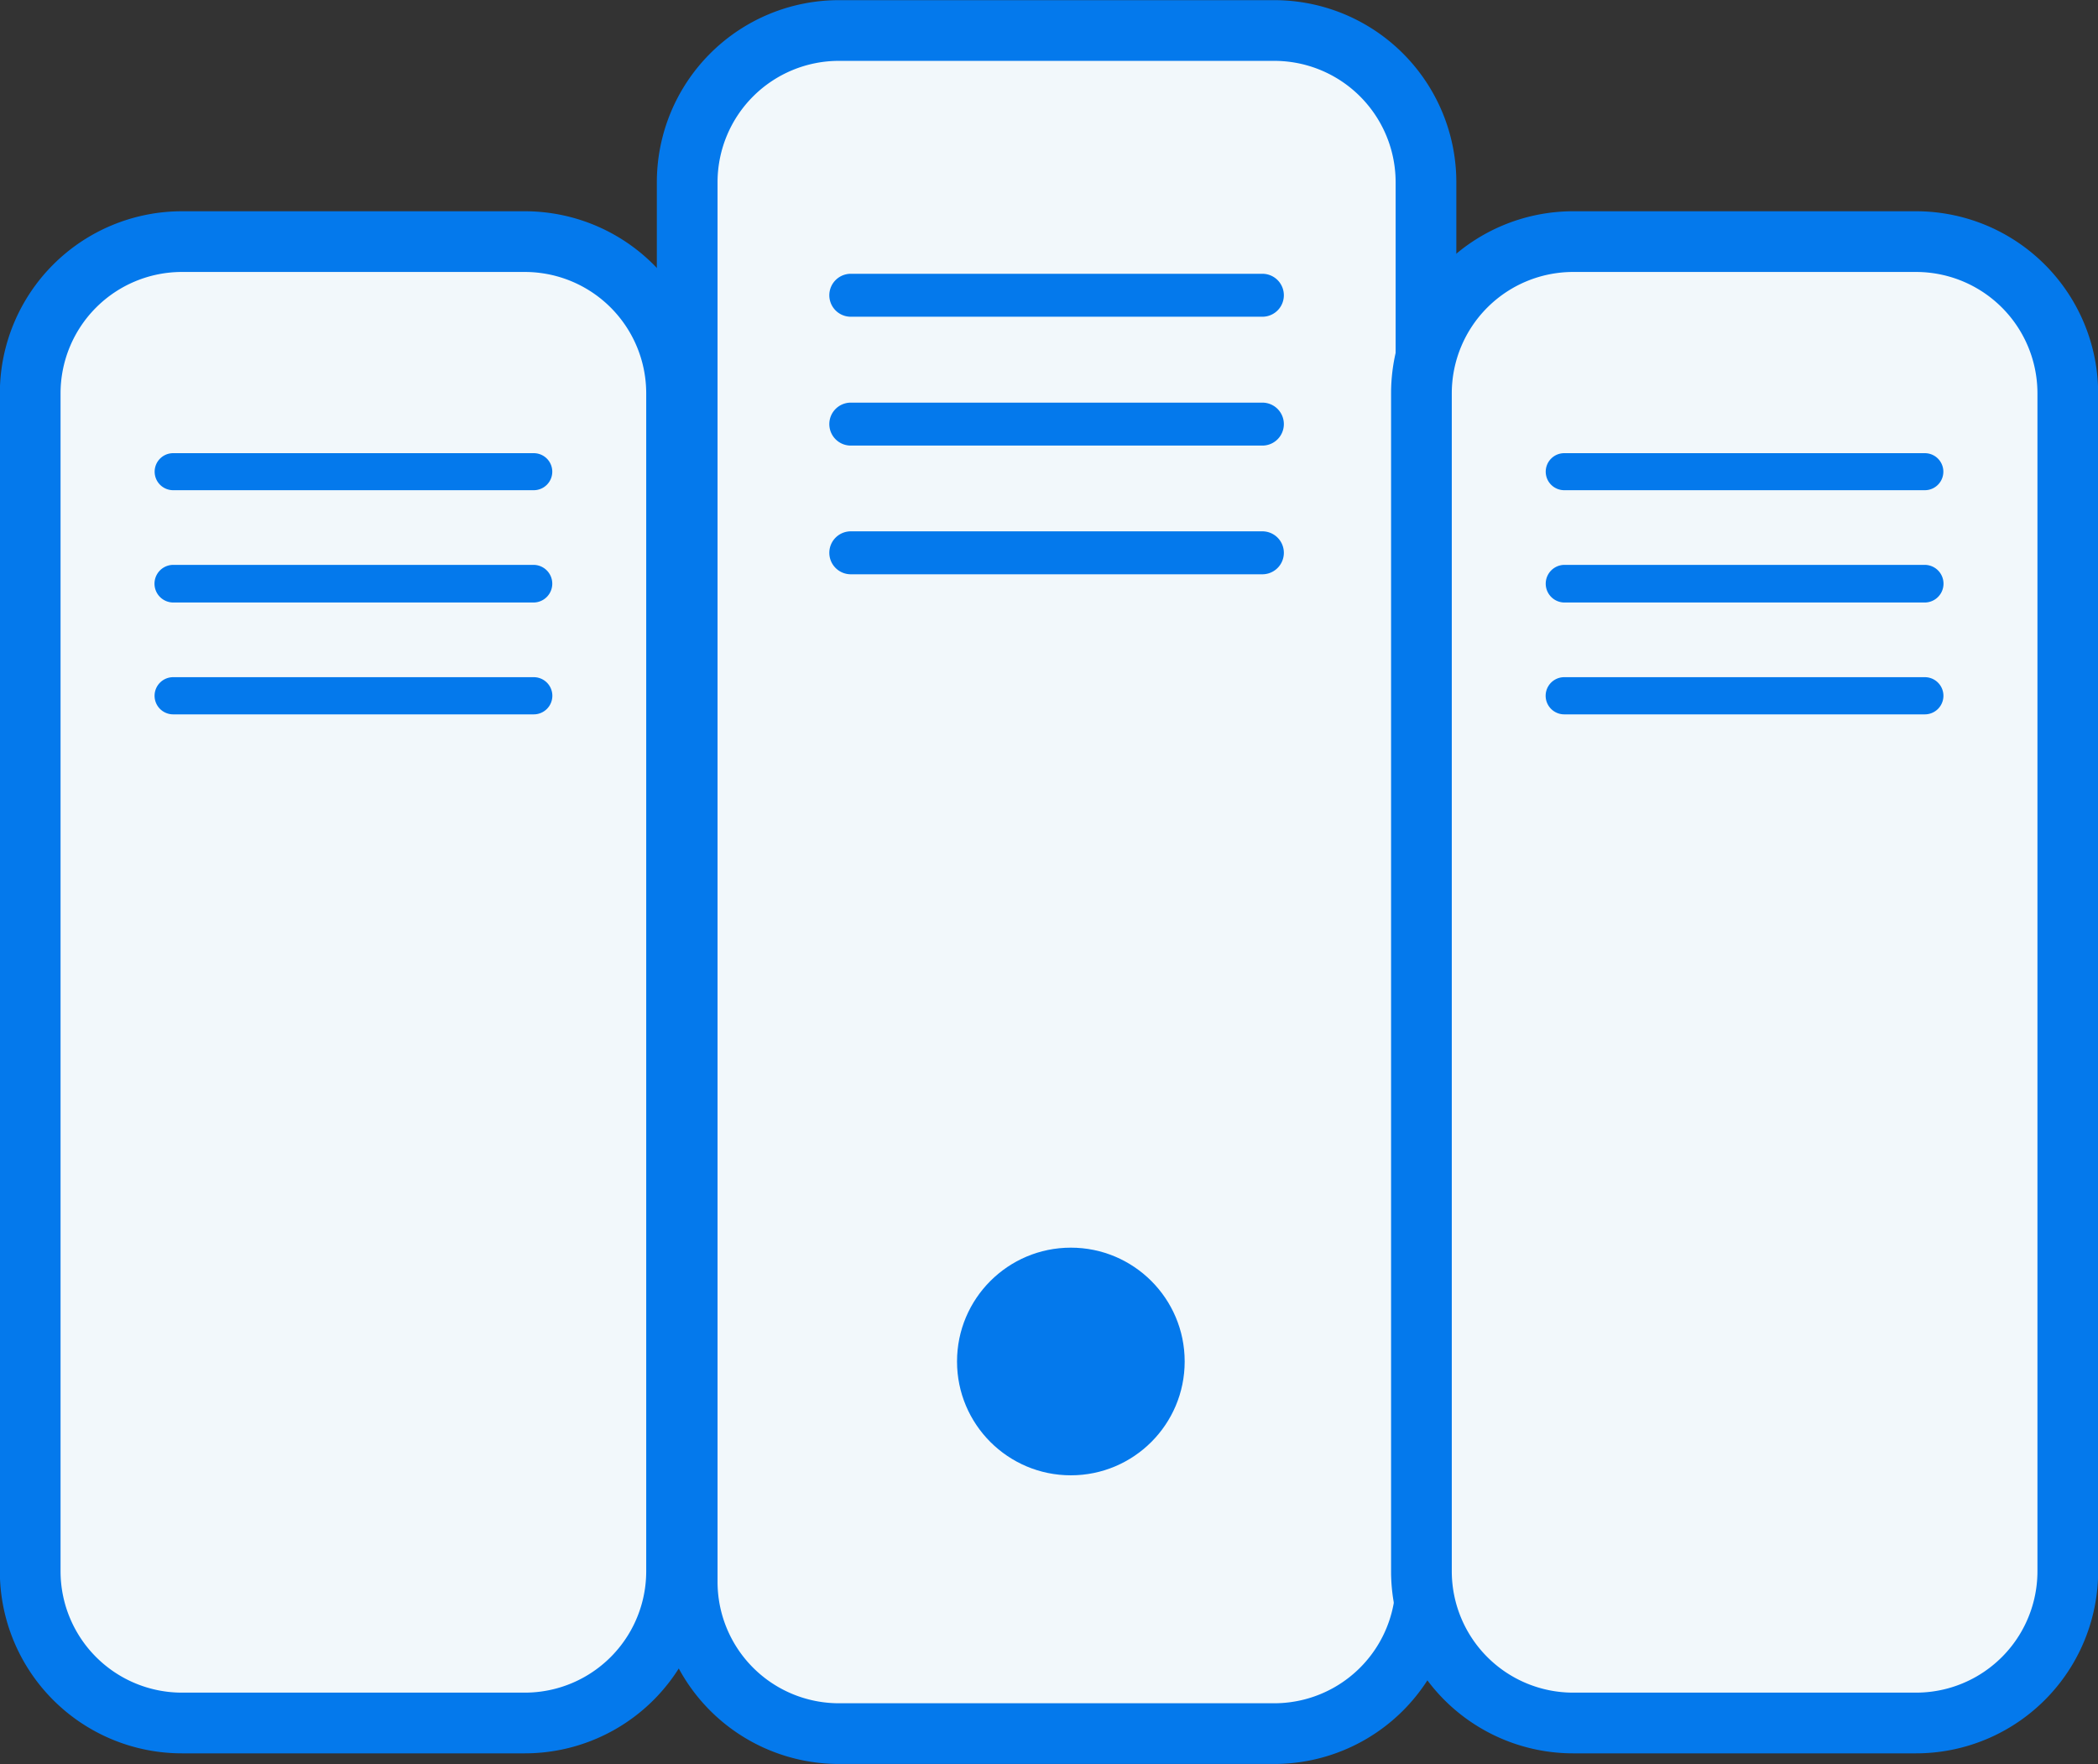
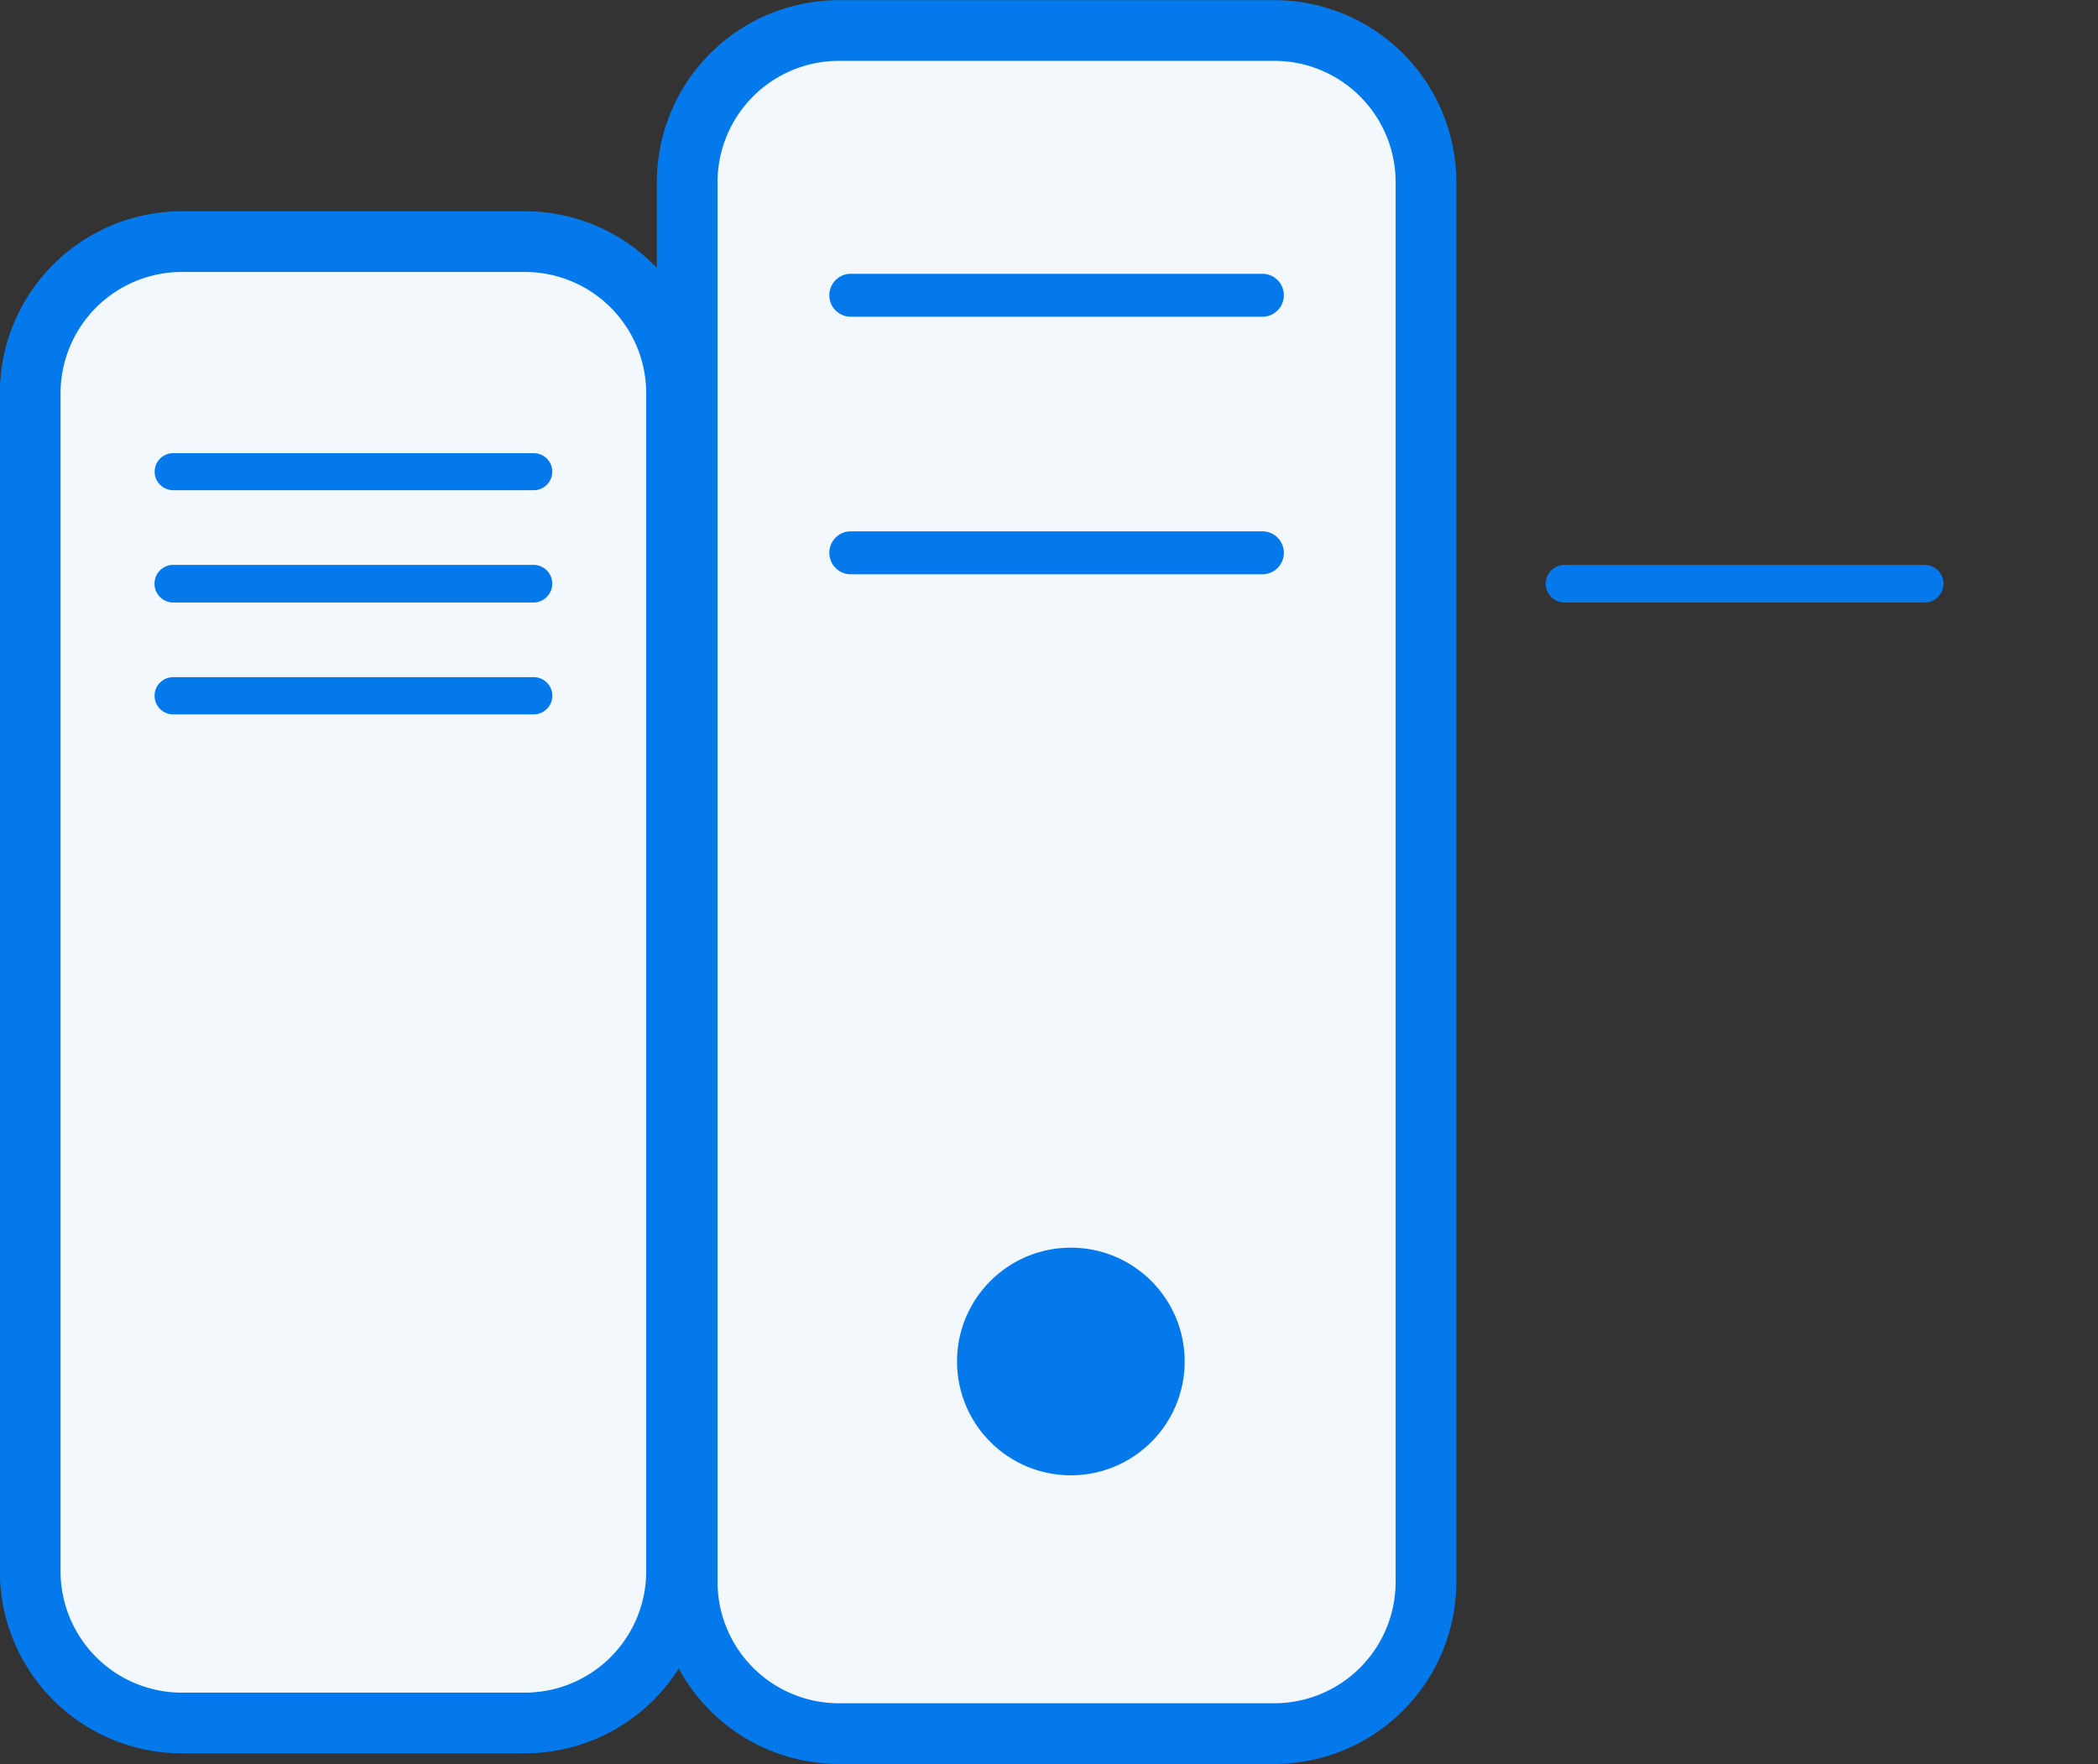
<svg xmlns="http://www.w3.org/2000/svg" id="icon" width="138.24" height="116.24" viewBox="0 0 138.24 116.24">
  <rect x="0" y="0" width="138.24" height="116.24" fill="#333333" stroke="none" />
  <defs>
    <style>
      .cls-1 {
        fill: #f2f8fb;
        stroke: #0479ec;
        stroke-width: 4px;
      }

      .cls-1, .cls-2 {
        fill-rule: evenodd;
      }

      .cls-2, .cls-3 {
        fill: #0479ec;
      }
    </style>
  </defs>
  <path id="Rounded_Rectangle_555" data-name="Rounded Rectangle 555" class="cls-1" d="M2276.16,4155.89h28.68a10,10,0,0,1,10,10v92.22a10,10,0,0,1-10,10h-28.68a10,10,0,0,1-10-10v-92.22A10,10,0,0,1,2276.16,4155.89Z" transform="translate(-2220.88 -4153.88)" />
  <path id="Rounded_Rectangle_556" data-name="Rounded Rectangle 556" class="cls-2" d="M2276.94,4171.92h27.12a1.415,1.415,0,1,1,0,2.83h-27.12A1.415,1.415,0,1,1,2276.94,4171.92Z" transform="translate(-2220.88 -4153.88)" />
-   <path id="Rounded_Rectangle_556_copy" data-name="Rounded Rectangle 556 copy" class="cls-2" d="M2276.94,4180.41h27.12a1.415,1.415,0,1,1,0,2.83h-27.12A1.415,1.415,0,1,1,2276.94,4180.41Z" transform="translate(-2220.88 -4153.88)" />
  <path id="Rounded_Rectangle_556_copy_2" data-name="Rounded Rectangle 556 copy 2" class="cls-2" d="M2276.94,4188.89h27.12a1.415,1.415,0,1,1,0,2.83h-27.12A1.415,1.415,0,1,1,2276.94,4188.89Z" transform="translate(-2220.88 -4153.88)" />
  <circle class="cls-3" cx="70.56" cy="89.71" r="7.5" />
  <path id="Rounded_Rectangle_555_copy_3" data-name="Rounded Rectangle 555 copy 3" class="cls-1" d="M2232.87,4169.8h22.59a10,10,0,0,1,10,10v77.61a10,10,0,0,1-10,10h-22.59a10,10,0,0,1-10-10V4179.8A10,10,0,0,1,2232.87,4169.8Z" transform="translate(-2220.88 -4153.88)" />
  <path id="Rounded_Rectangle_556_copy_3" data-name="Rounded Rectangle 556 copy 3" class="cls-2" d="M2232.29,4183.74h23.76a1.22,1.22,0,0,1,0,2.44h-23.76A1.22,1.22,0,1,1,2232.29,4183.74Z" transform="translate(-2220.88 -4153.88)" />
  <path id="Rounded_Rectangle_556_copy_3-2" data-name="Rounded Rectangle 556 copy 3" class="cls-2" d="M2232.3,4191.1h23.73a1.24,1.24,0,1,1,0,2.48H2232.3A1.24,1.24,0,0,1,2232.3,4191.1Z" transform="translate(-2220.88 -4153.88)" />
  <path id="Rounded_Rectangle_556_copy_3-3" data-name="Rounded Rectangle 556 copy 3" class="cls-2" d="M2232.29,4198.5h23.76a1.225,1.225,0,0,1,0,2.45h-23.76A1.225,1.225,0,1,1,2232.29,4198.5Z" transform="translate(-2220.88 -4153.88)" />
-   <path id="Rounded_Rectangle_555_copy_4" data-name="Rounded Rectangle 555 copy 4" class="cls-1" d="M2324.54,4169.8h22.59a10,10,0,0,1,10,10v77.61a10,10,0,0,1-10,10h-22.59a10,10,0,0,1-10-10V4179.8A10,10,0,0,1,2324.54,4169.8Z" transform="translate(-2220.88 -4153.88)" />
-   <path id="Rounded_Rectangle_556_copy_4" data-name="Rounded Rectangle 556 copy 4" class="cls-2" d="M2323.95,4183.74h23.76a1.22,1.22,0,1,1,0,2.44h-23.76A1.22,1.22,0,1,1,2323.95,4183.74Z" transform="translate(-2220.88 -4153.88)" />
  <path id="Rounded_Rectangle_556_copy_4-2" data-name="Rounded Rectangle 556 copy 4" class="cls-2" d="M2323.97,4191.1h23.73a1.24,1.24,0,1,1,0,2.48h-23.73A1.24,1.24,0,1,1,2323.97,4191.1Z" transform="translate(-2220.88 -4153.88)" />
-   <path id="Rounded_Rectangle_556_copy_4-3" data-name="Rounded Rectangle 556 copy 4" class="cls-2" d="M2323.95,4198.5h23.76a1.225,1.225,0,1,1,0,2.45h-23.76A1.225,1.225,0,0,1,2323.95,4198.5Z" transform="translate(-2220.88 -4153.88)" />
</svg>